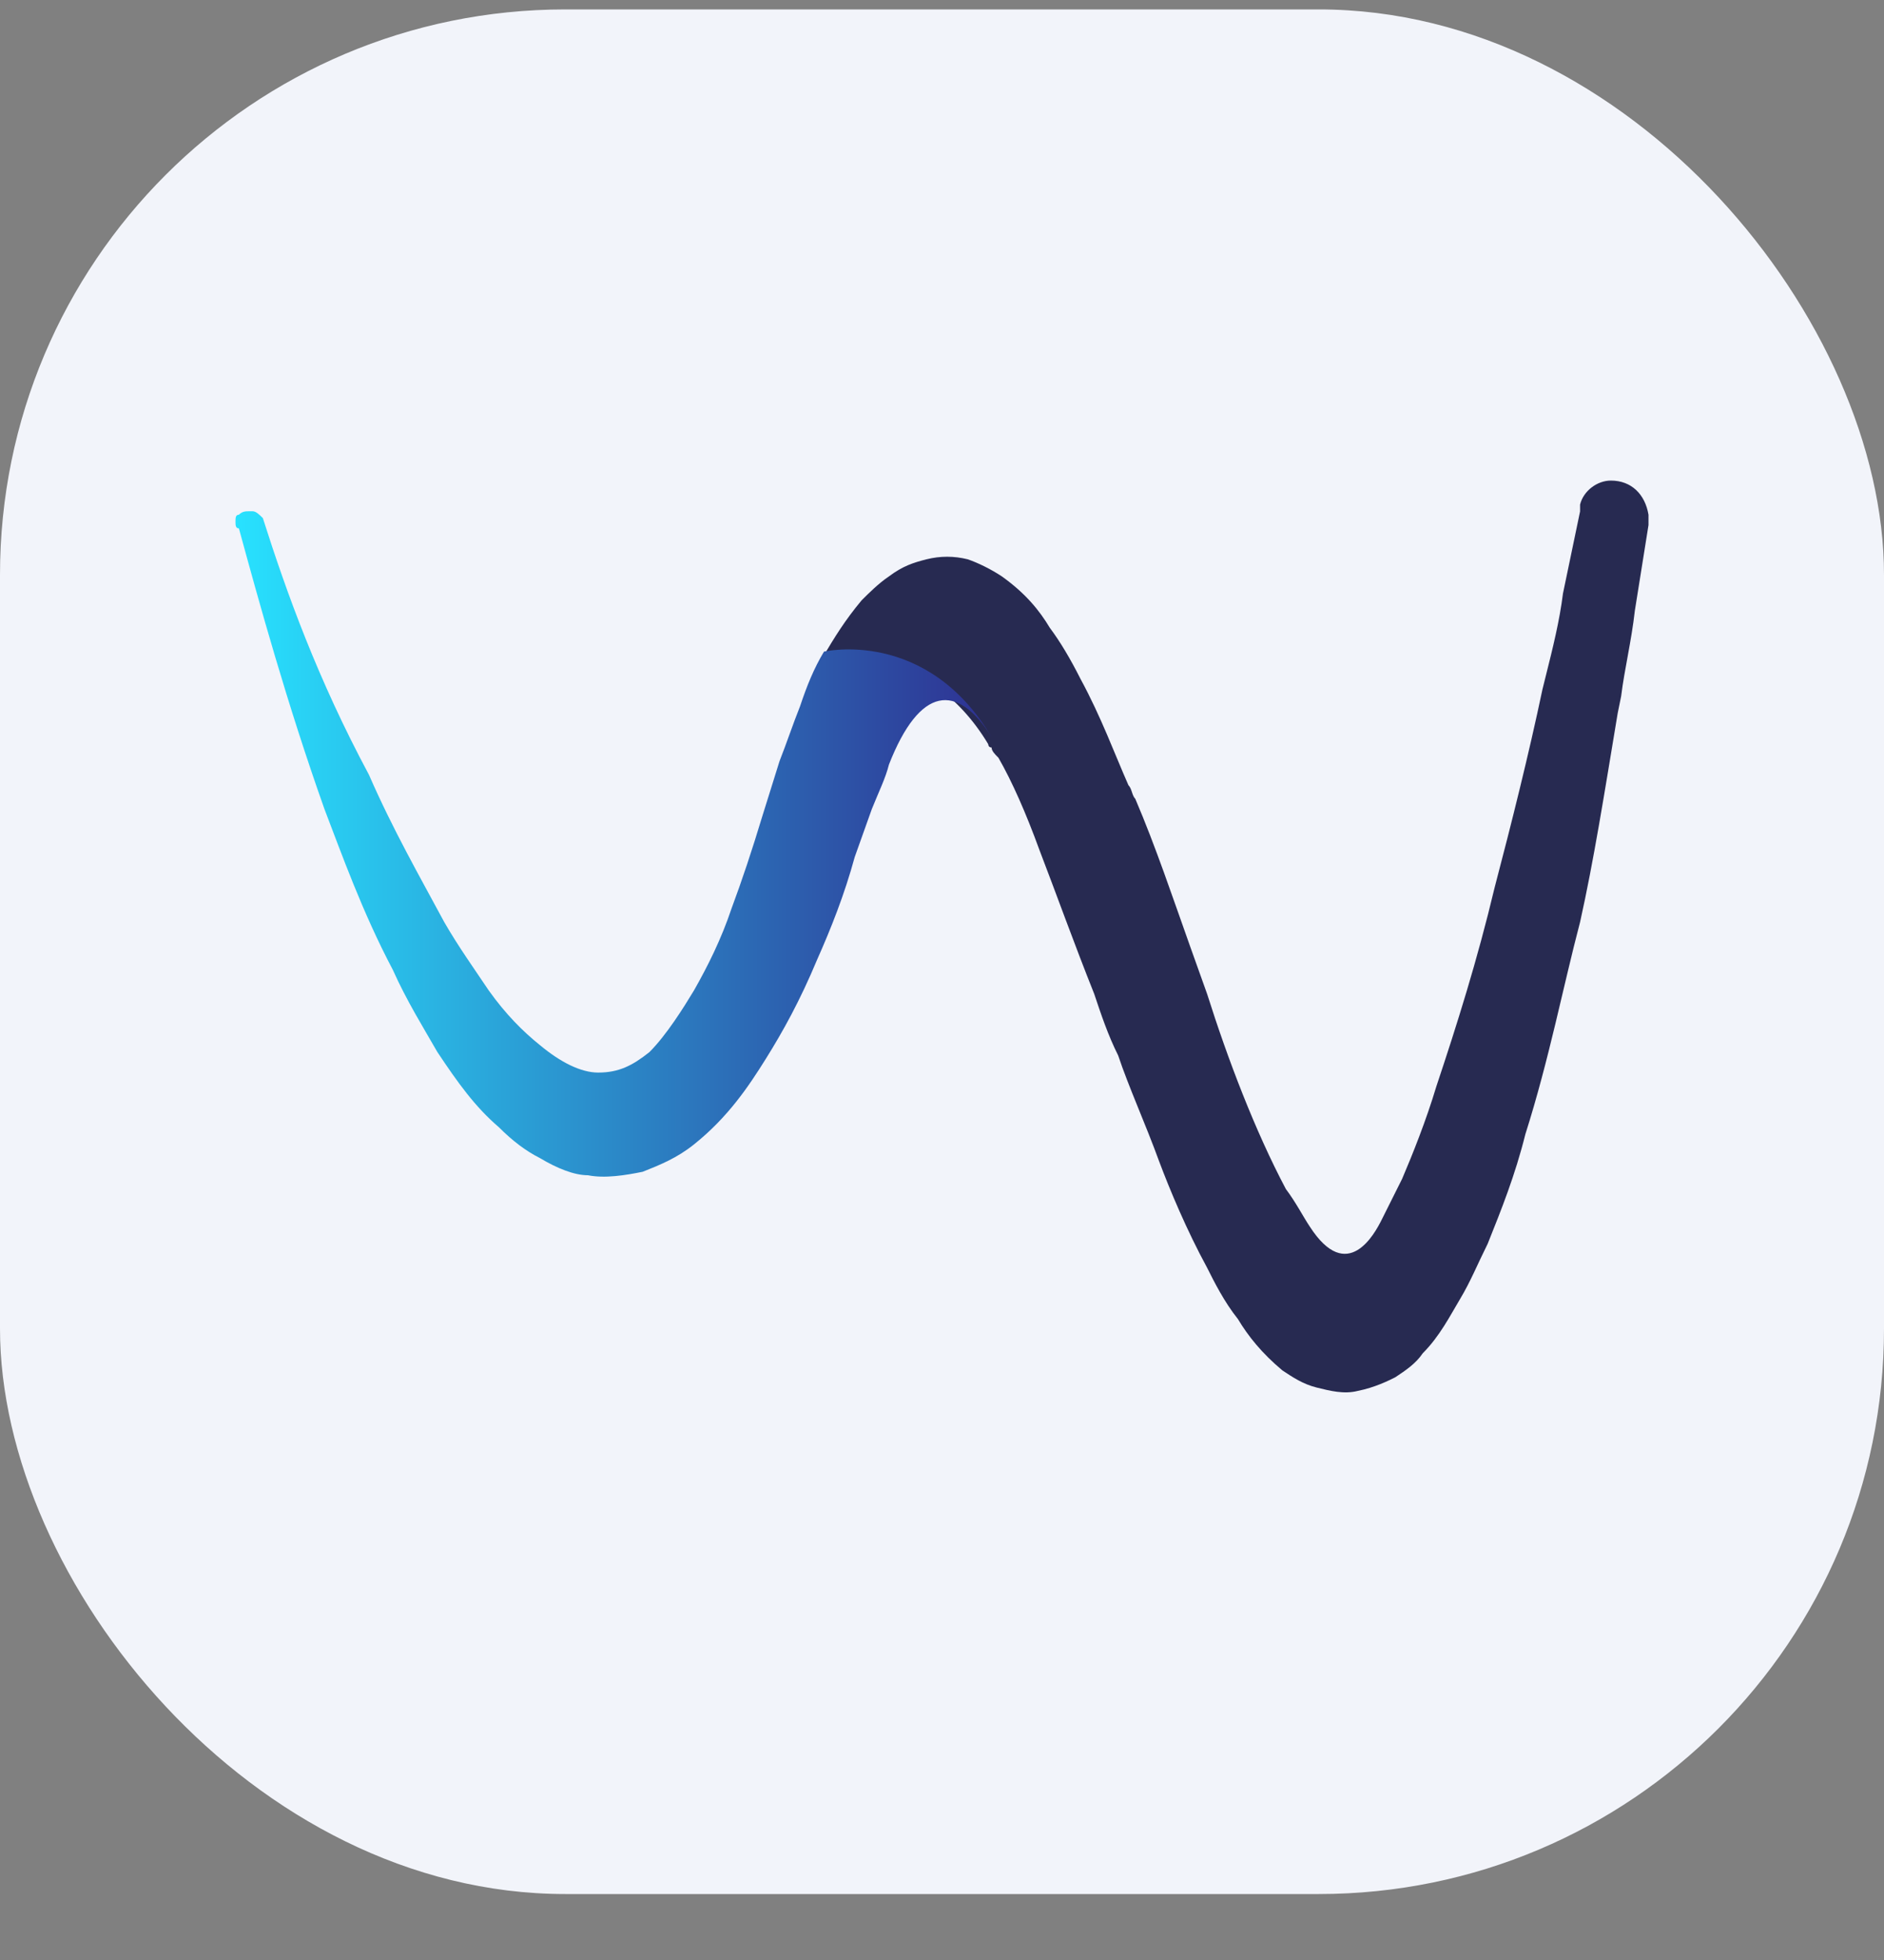
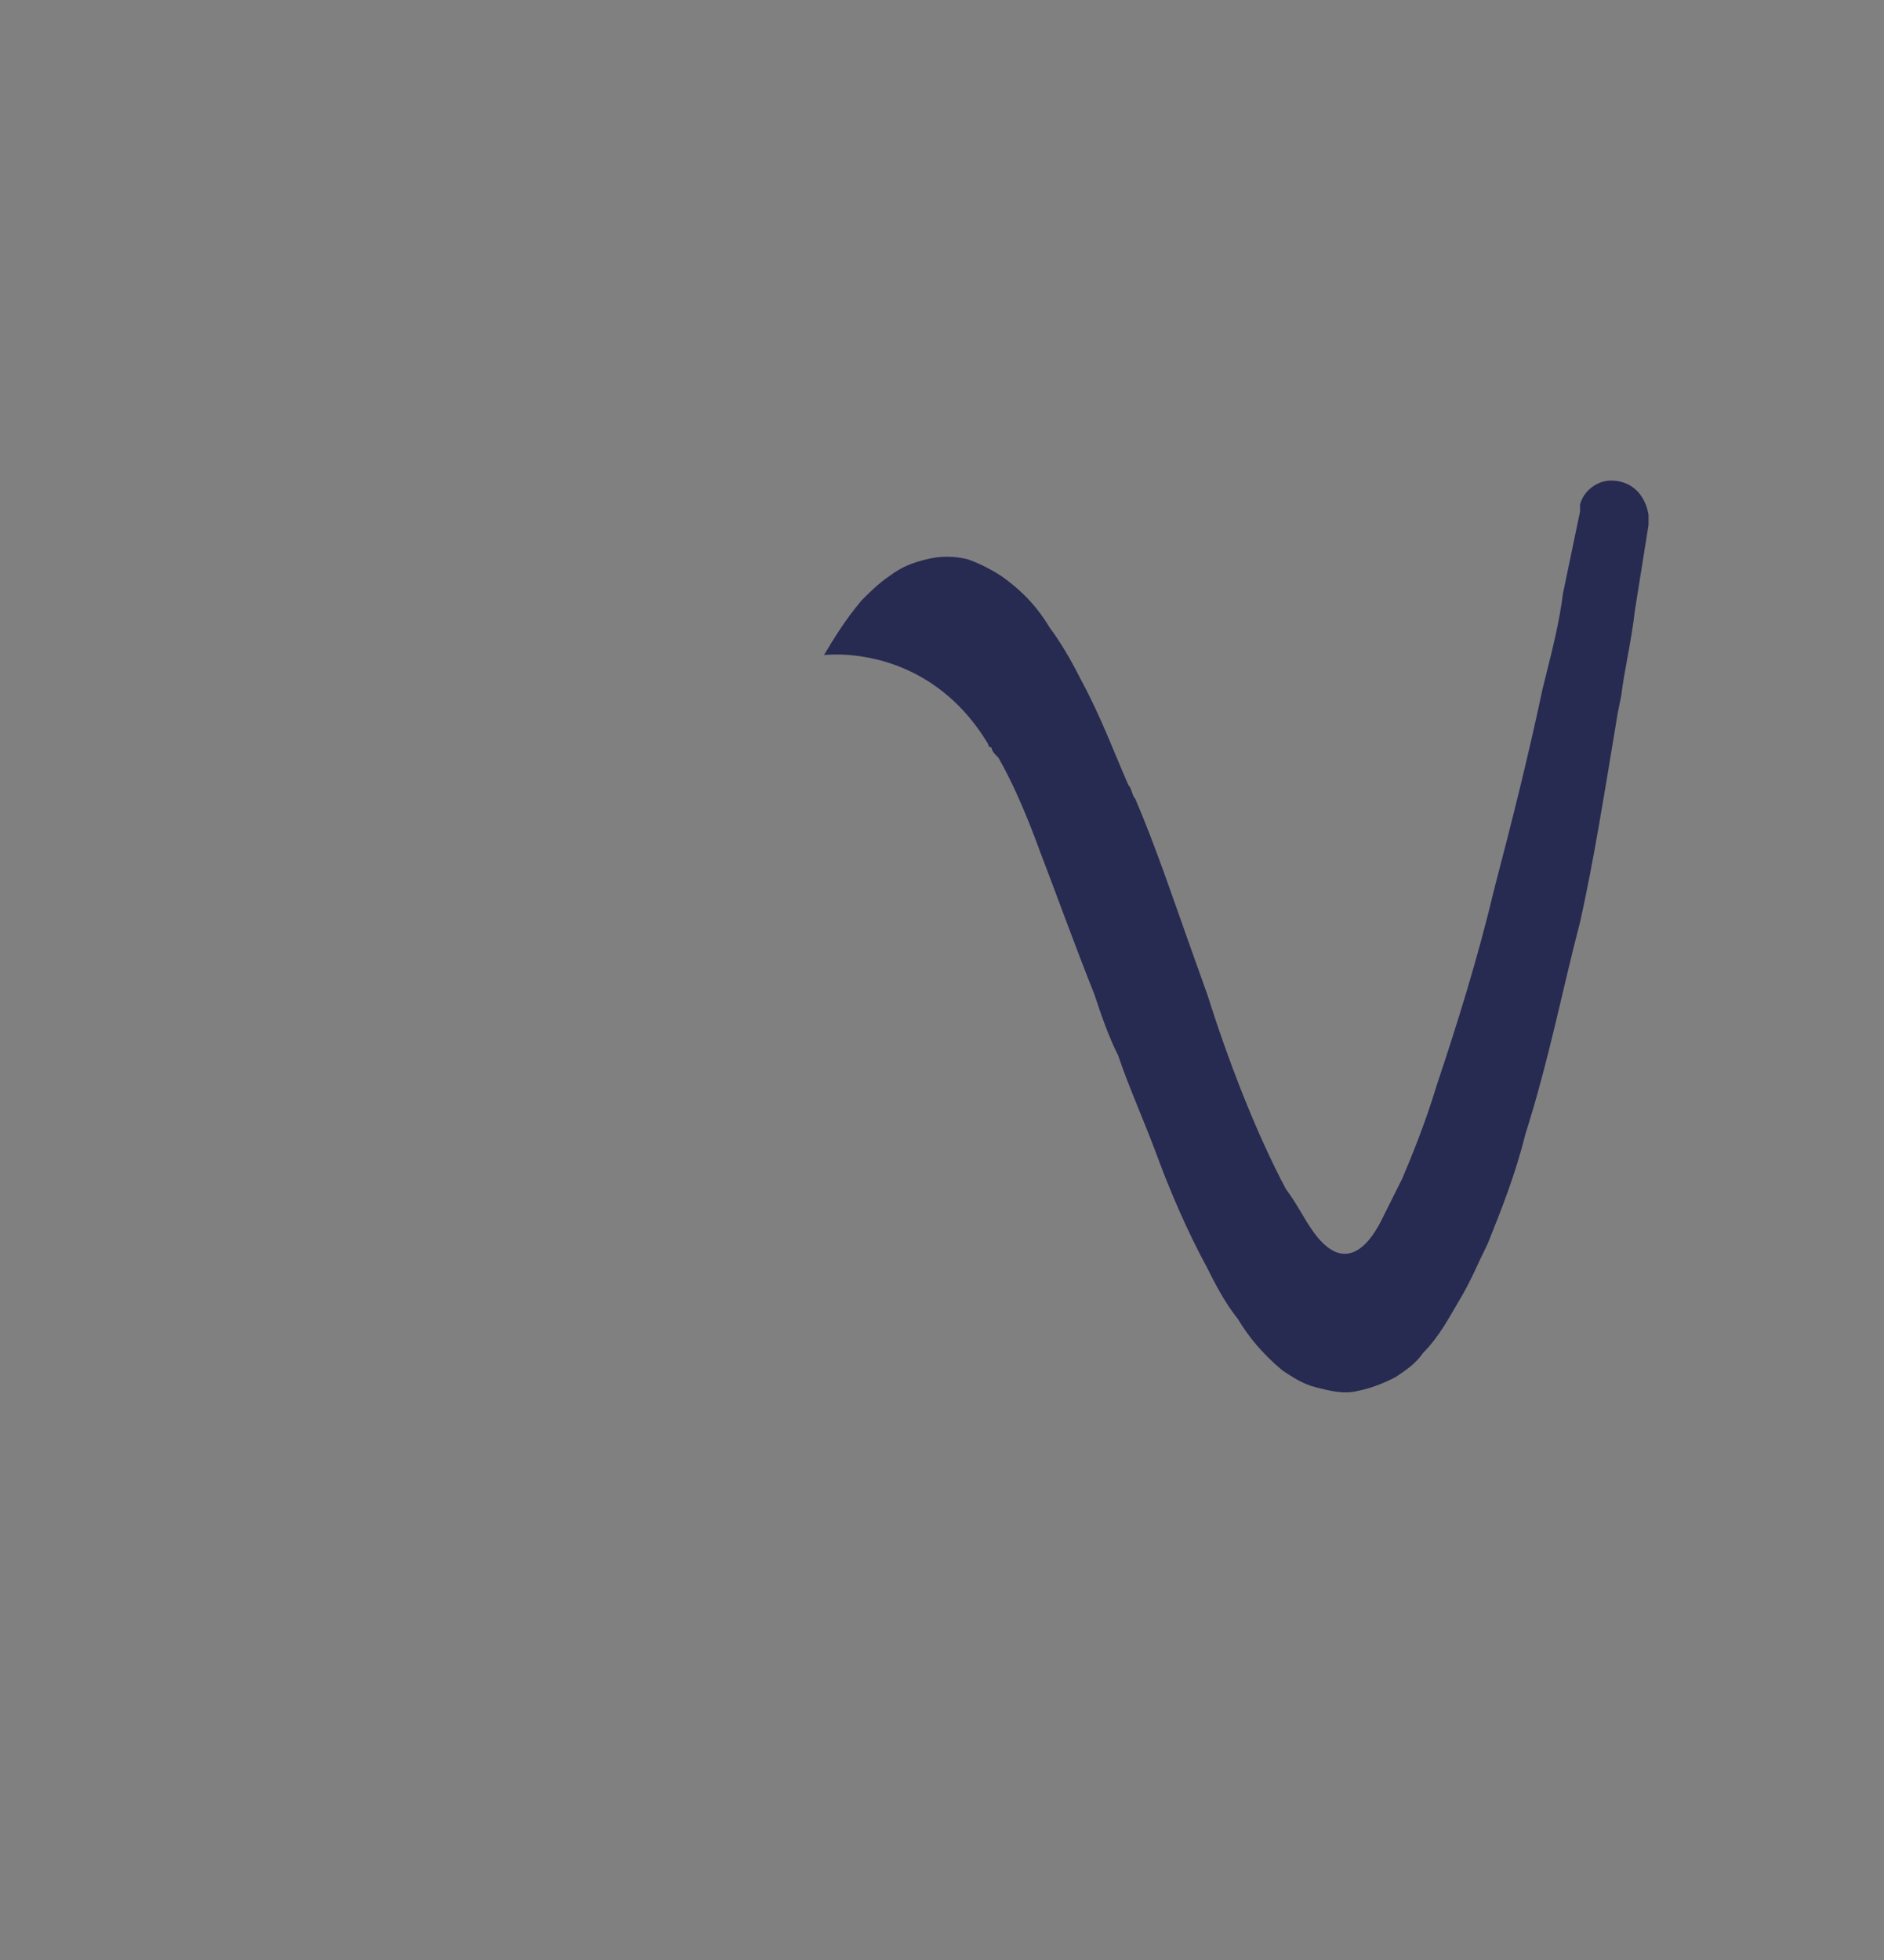
<svg xmlns="http://www.w3.org/2000/svg" width="25" height="26" viewBox="0 0 25 26" fill="none">
  <rect x="0" y="0" width="25" height="26" fill="#808080" stroke="none" />
-   <rect y="0.125" width="25" height="25" rx="7.5" fill="#F2F4FA" />
  <path d="M21.376 6.375C21.194 6.375 21.012 6.511 20.967 6.693V6.784L20.74 7.873C20.695 8.236 20.604 8.6 20.513 8.963L20.468 9.144C20.286 10.007 20.059 10.915 19.832 11.778C19.605 12.731 19.333 13.594 19.06 14.411C18.924 14.865 18.742 15.319 18.606 15.637L18.334 16.181C18.243 16.363 17.88 17.044 17.381 16.272C17.29 16.136 17.199 15.954 17.063 15.773C16.654 15.001 16.291 14.048 16.018 13.185L15.791 12.55C15.564 11.914 15.337 11.233 15.065 10.597C15.02 10.552 15.02 10.461 14.974 10.416C14.793 10.007 14.611 9.508 14.339 9.008C14.202 8.736 14.066 8.509 13.93 8.327C13.794 8.1 13.612 7.873 13.294 7.646C13.158 7.555 12.977 7.465 12.84 7.419C12.659 7.374 12.477 7.374 12.296 7.419C12.114 7.465 11.978 7.51 11.796 7.646C11.66 7.737 11.524 7.873 11.433 7.964C11.206 8.236 11.07 8.463 10.934 8.69C10.934 8.69 12.296 8.509 13.113 9.871C13.113 9.871 13.113 9.916 13.158 9.916C13.158 9.962 13.204 10.007 13.249 10.052C13.431 10.37 13.612 10.779 13.794 11.278C14.021 11.868 14.248 12.504 14.52 13.185C14.611 13.457 14.702 13.73 14.838 14.002C14.974 14.411 15.201 14.91 15.383 15.41C15.519 15.773 15.746 16.318 16.018 16.817C16.109 16.999 16.245 17.271 16.427 17.498C16.563 17.725 16.745 17.952 17.017 18.179C17.154 18.27 17.29 18.361 17.471 18.406C17.653 18.451 17.834 18.497 18.016 18.451C18.243 18.406 18.425 18.315 18.515 18.27C18.652 18.179 18.788 18.088 18.879 17.952C19.106 17.725 19.242 17.453 19.378 17.226C19.514 16.999 19.605 16.772 19.741 16.499C19.923 16.045 20.105 15.591 20.241 15.046C20.558 14.048 20.74 13.094 20.967 12.232C21.149 11.415 21.285 10.552 21.466 9.462L21.512 9.235C21.557 8.872 21.648 8.509 21.694 8.1L21.875 6.965V6.829C21.83 6.557 21.648 6.375 21.376 6.375Z" fill="#272A51" />
-   <path d="M10.934 8.644C10.798 8.871 10.707 9.098 10.616 9.37C10.525 9.597 10.434 9.869 10.344 10.097L10.117 10.823C9.98 11.277 9.844 11.685 9.708 12.049C9.572 12.457 9.39 12.82 9.209 13.138C9.072 13.365 8.845 13.729 8.618 13.956C8.391 14.137 8.21 14.228 7.937 14.228C7.71 14.228 7.438 14.092 7.166 13.865C6.939 13.683 6.712 13.456 6.485 13.138C6.303 12.866 6.076 12.548 5.894 12.23C5.577 11.64 5.213 11.005 4.896 10.278C4.215 9.007 3.806 7.872 3.488 6.873C3.443 6.828 3.397 6.782 3.352 6.782H3.307C3.261 6.782 3.216 6.782 3.17 6.828C3.125 6.828 3.125 6.873 3.125 6.918C3.125 6.964 3.125 7.009 3.17 7.009C3.443 8.008 3.806 9.325 4.305 10.732C4.532 11.322 4.805 12.094 5.213 12.866C5.395 13.274 5.622 13.638 5.804 13.956C6.076 14.364 6.303 14.682 6.621 14.954C6.802 15.136 6.984 15.272 7.166 15.363C7.393 15.499 7.62 15.59 7.801 15.59C8.028 15.635 8.301 15.59 8.528 15.544C8.755 15.454 8.982 15.363 9.209 15.181C9.663 14.818 9.935 14.409 10.162 14.046C10.389 13.683 10.616 13.274 10.843 12.73C11.025 12.321 11.206 11.867 11.342 11.368L11.569 10.732C11.66 10.505 11.751 10.323 11.796 10.142C12.205 9.098 12.704 9.052 13.159 9.779C12.296 8.326 10.934 8.644 10.934 8.644Z" fill="url(#paint0_linear_83_346)" />
  <defs>
    <linearGradient id="paint0_linear_83_346" x1="3.125" y1="11.24" x2="13.119" y2="11.24" gradientUnits="userSpaceOnUse">
      <stop stop-color="#28E2FF" />
      <stop offset="1" stop-color="#2E3192" />
    </linearGradient>
  </defs>
</svg>